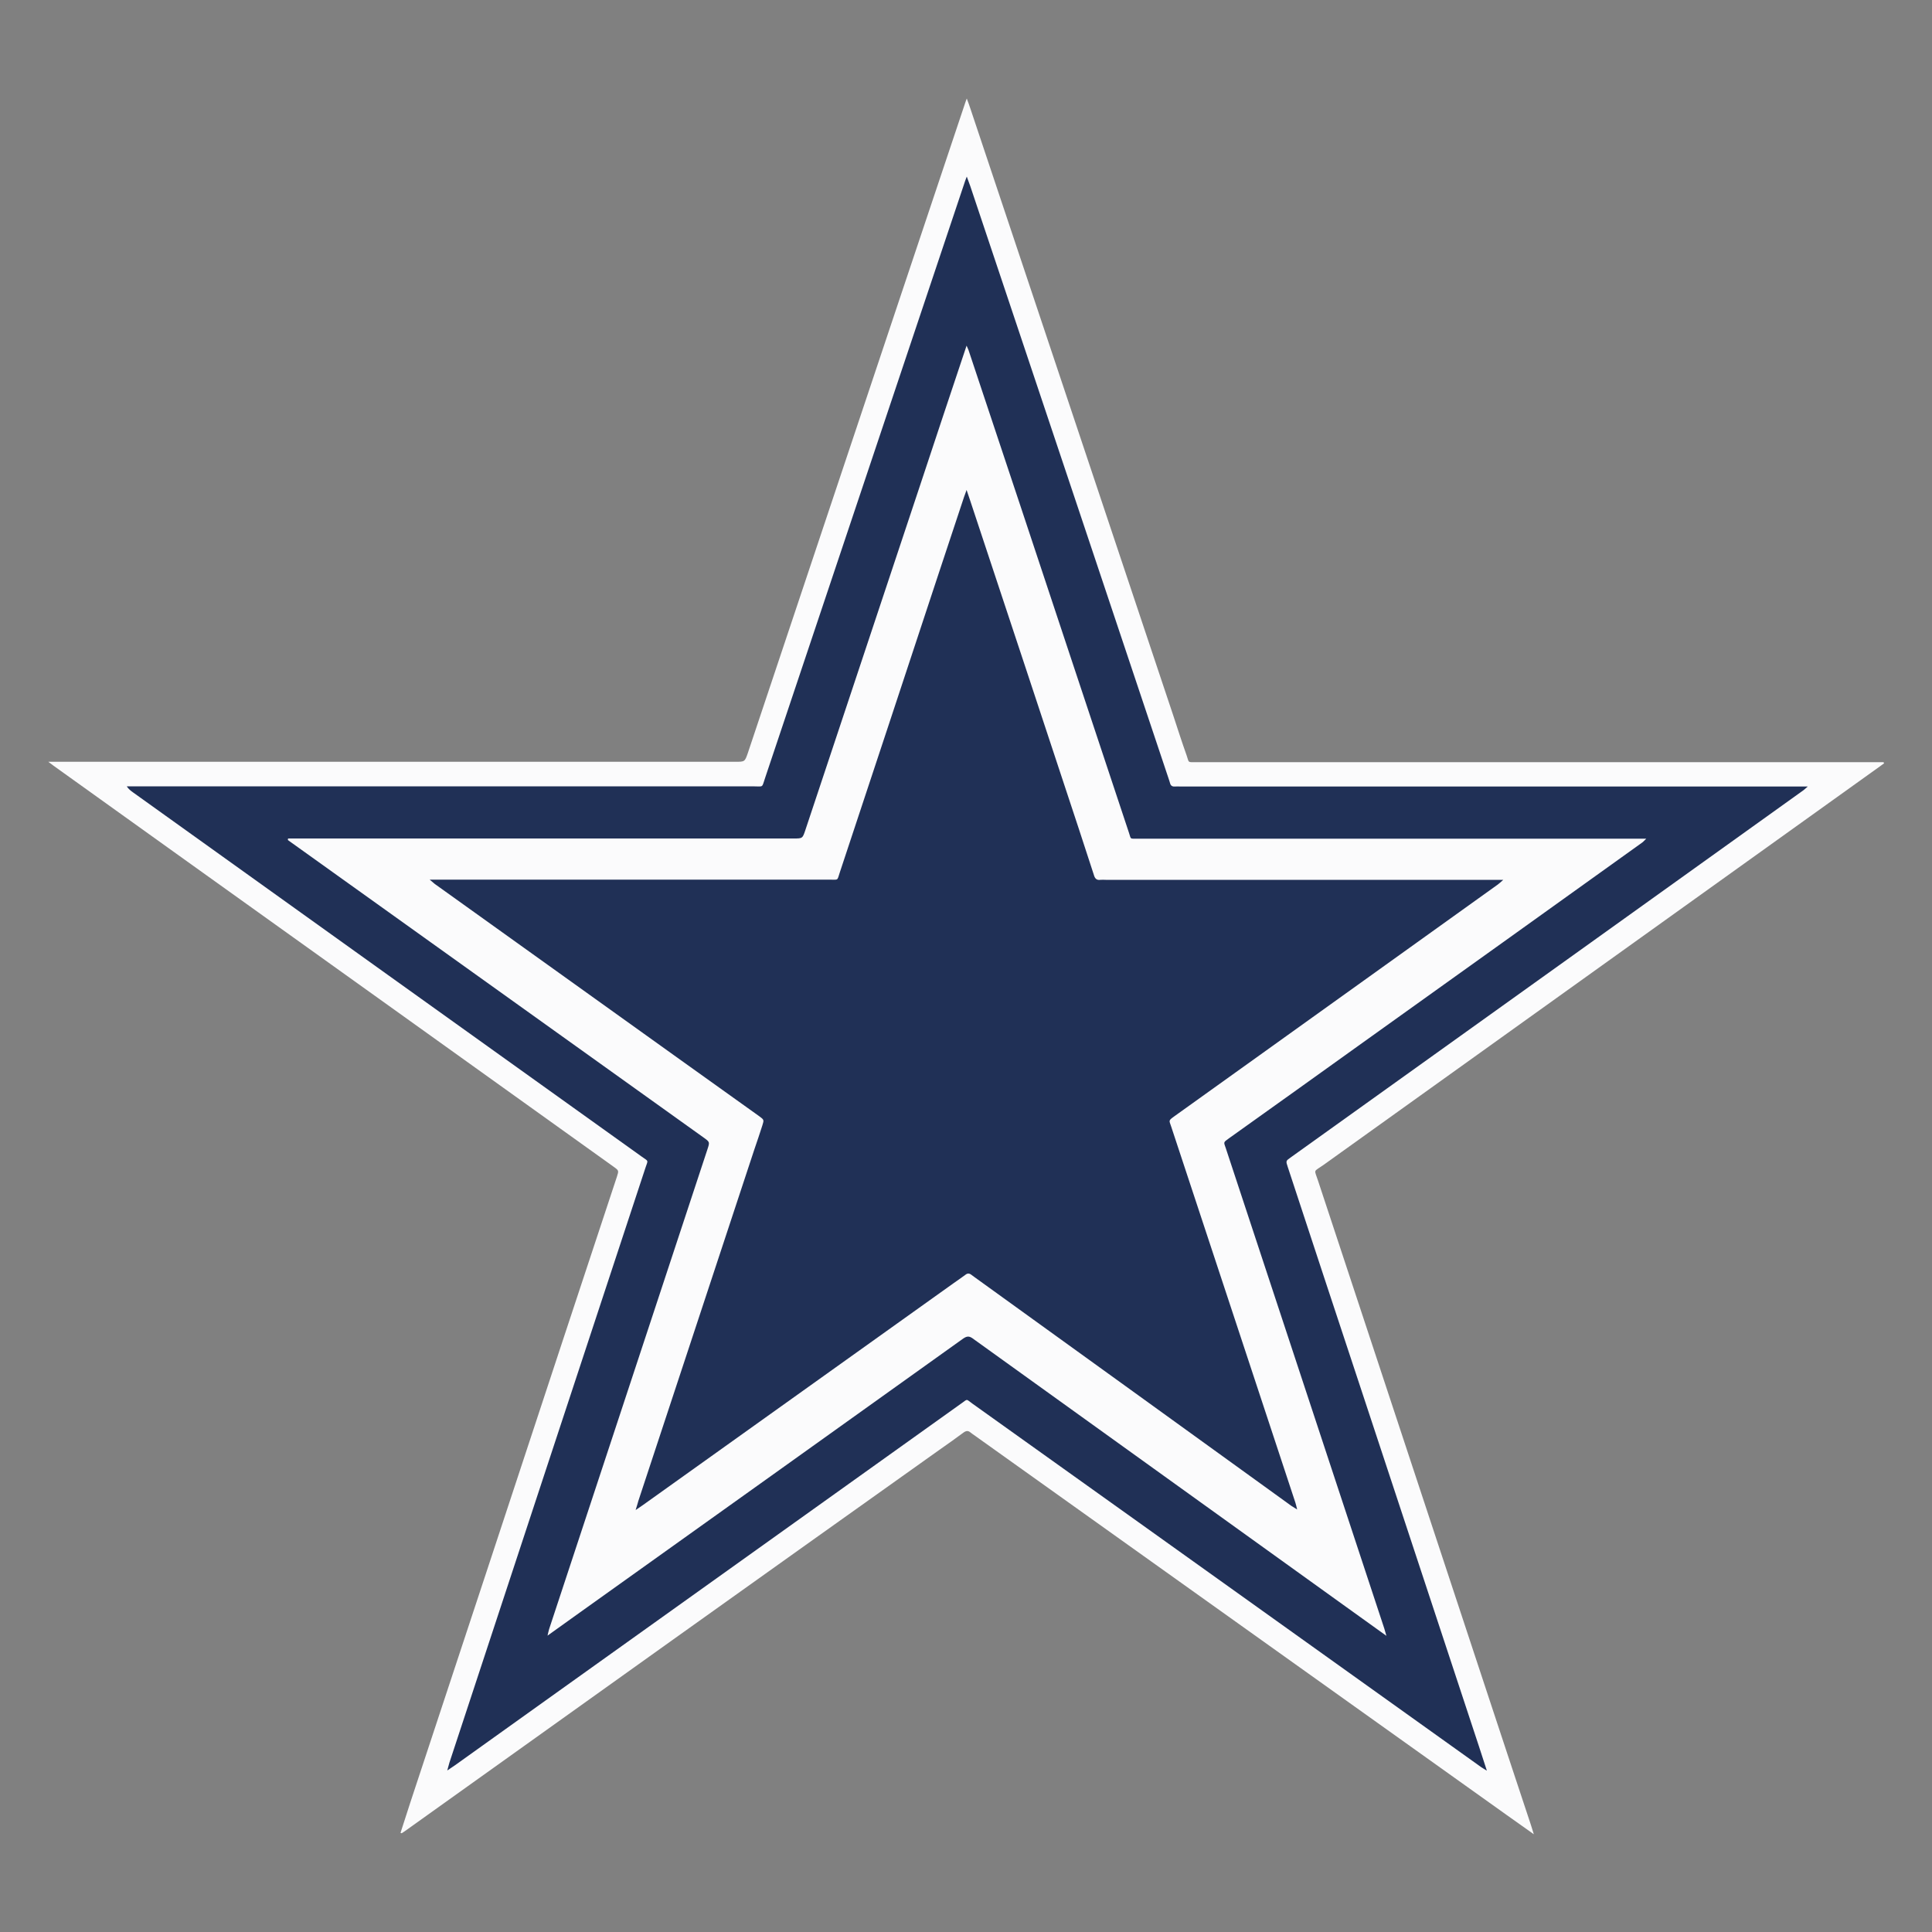
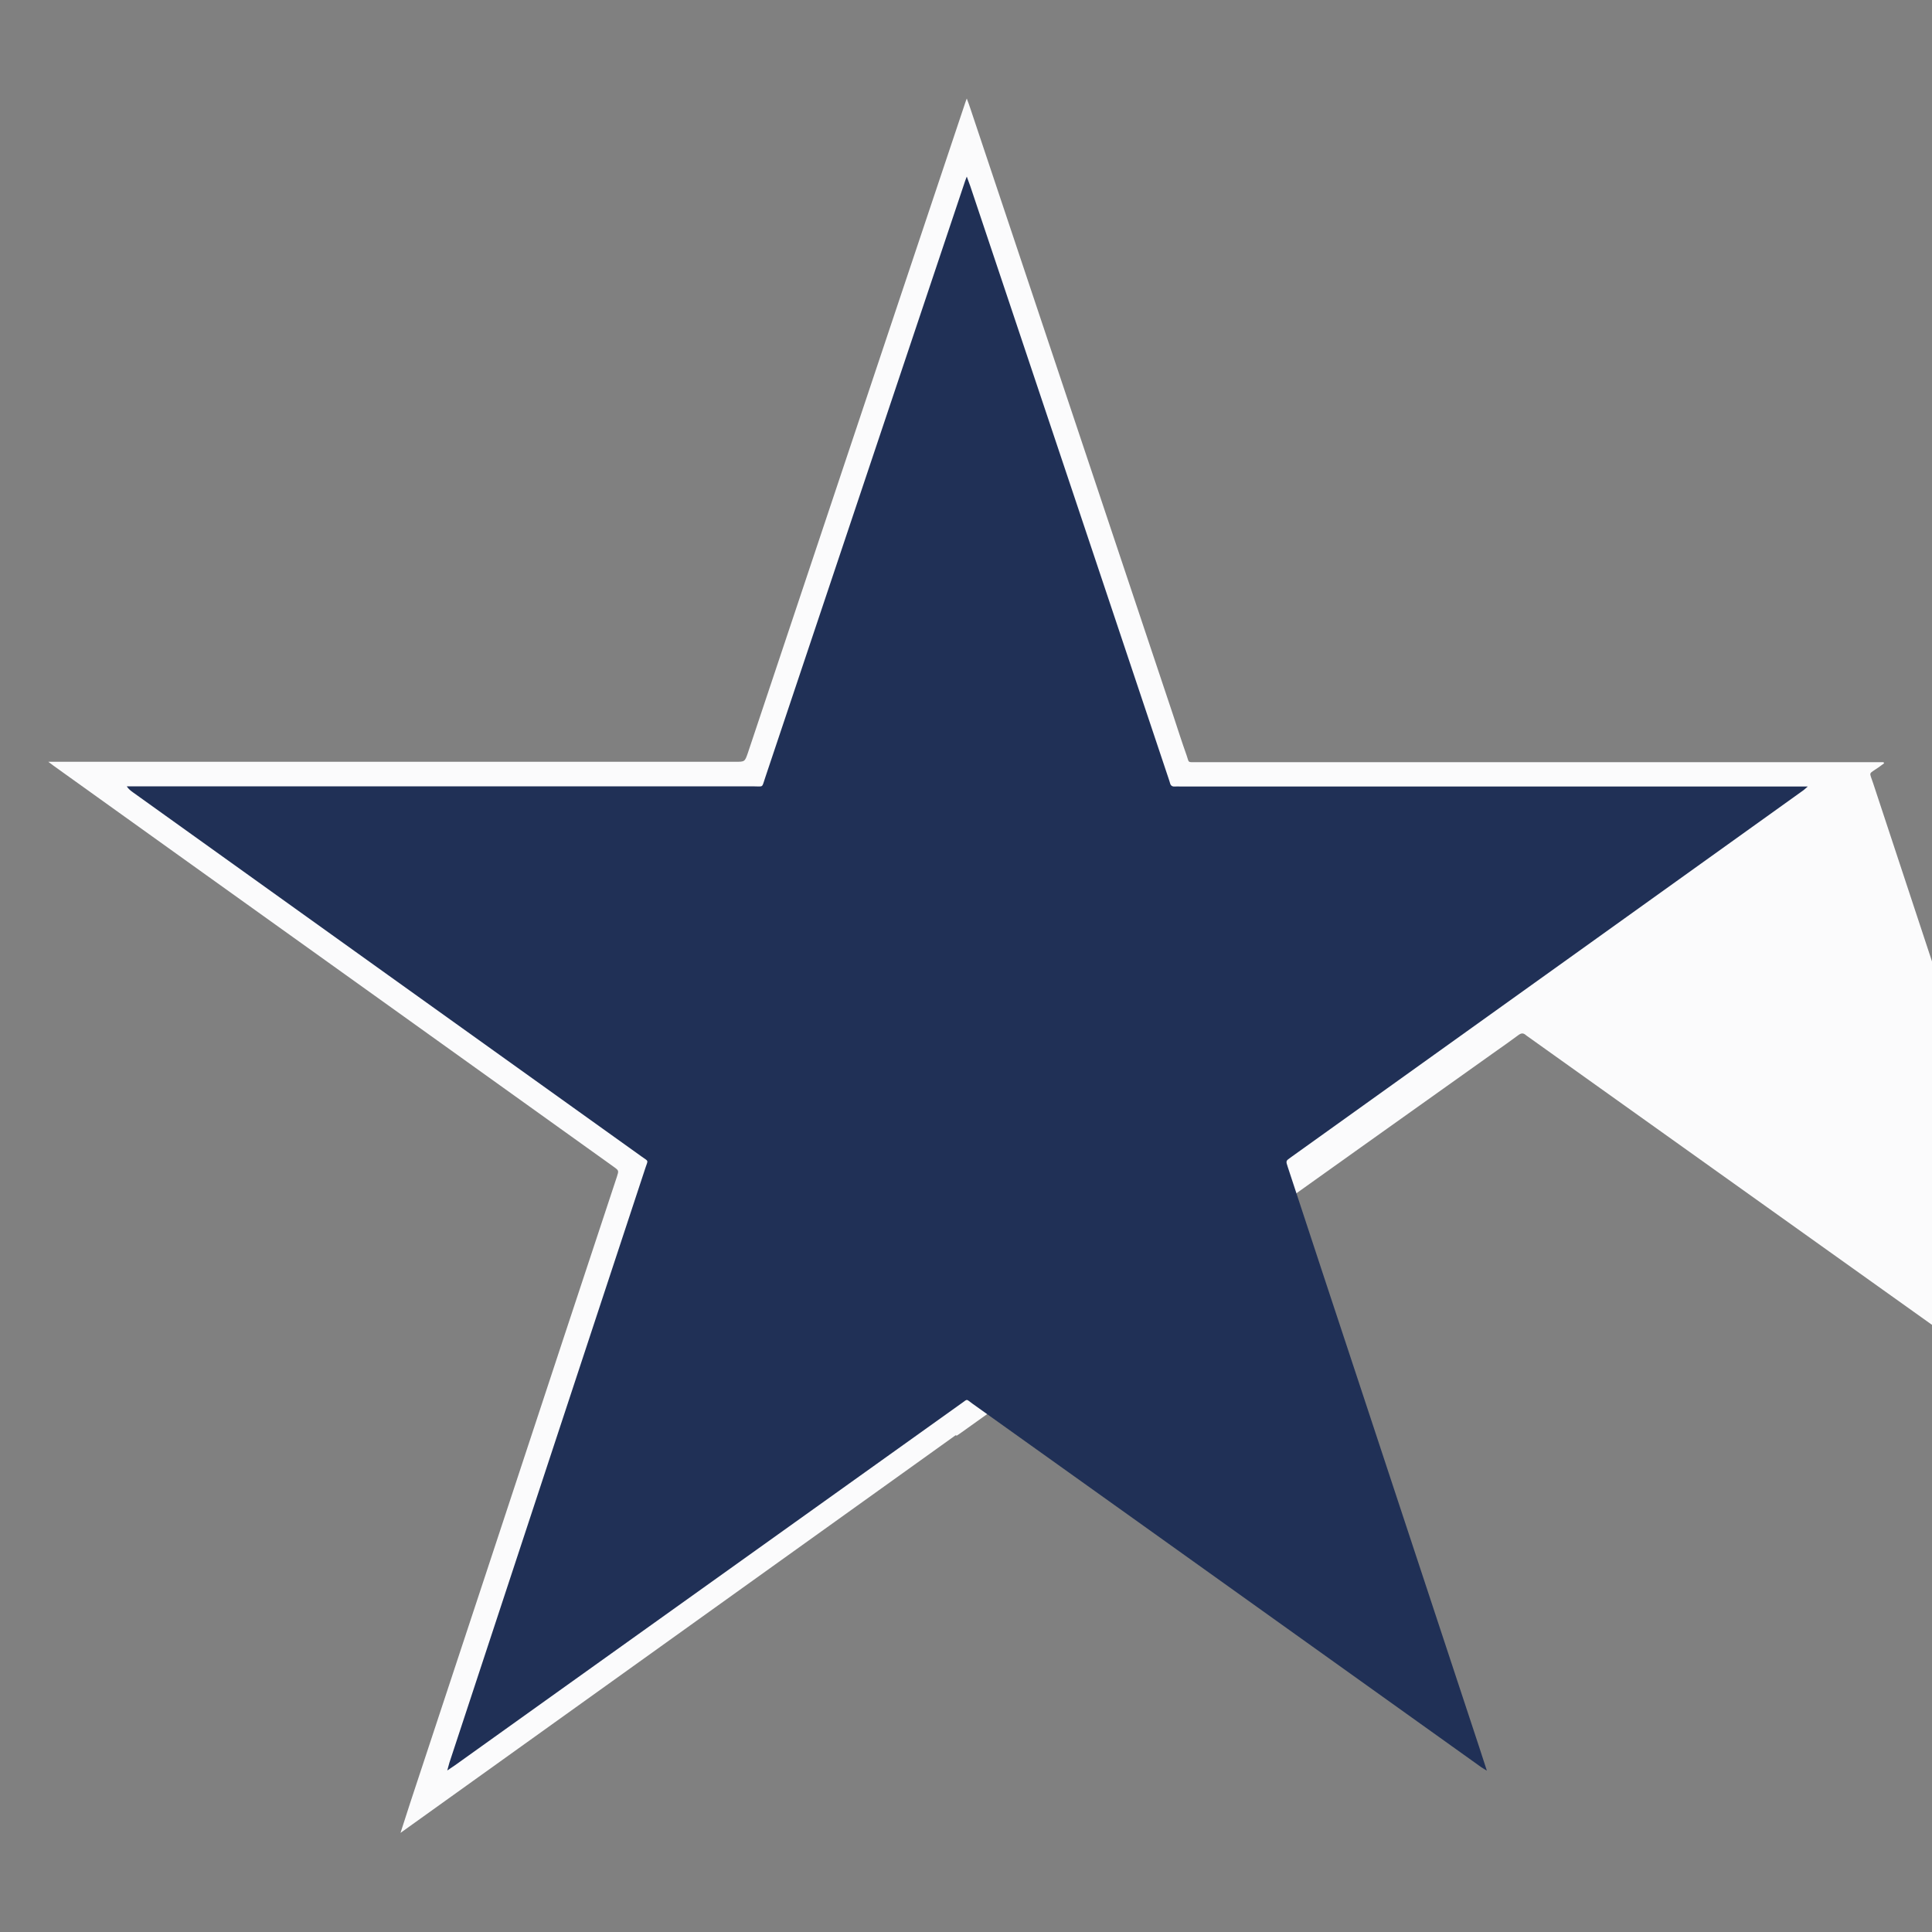
<svg xmlns="http://www.w3.org/2000/svg" xml:space="preserve" viewBox="0 0 1000 1000">
  <rect x="0" y="0" width="1000" height="1000" fill="#808080" stroke="none" />
  <switch>
    <g>
-       <path fill="#FBFBFC" d="M207.3 948.7c1.7-5.3 3.4-10.5 5.1-15.8 26.3-79.6 52.6-159.2 78.8-238.8 9.4-28.3 18.7-56.7 28.1-85 1-3.2 1.1-3.2-1.7-5.2-74.2-53.2-148.5-106.3-222.8-159.5-22.3-16-44.7-32-67-48-.7-.5-1.4-1-2.8-2.1H380.6c4.9 0 4.9 0 6.5-4.6 25.8-77.1 51.5-154.2 77.3-231.3 11.8-35.3 23.6-70.5 35.4-105.8.1-.4.3-.7.6-1.6.7 1.9 1.3 3.4 1.8 5 19 56.8 38 113.7 57 170.5 16 47.9 32 95.7 48 143.6 2.3 7 4.5 13.9 7 20.9 1.4 3.9.2 3.5 5 3.5H974.9l.3.6c-.9.7-1.9 1.4-2.9 2.1C876.5 465.8 780.8 534.4 685 603c-5.4 3.8-4.8 1.9-2.7 8.4 30.1 91.2 60.2 182.3 90.3 273.4 6.6 20.1 13.3 40.1 19.9 60.1.4 1.3.8 2.6 1.4 4.5-5.1-3.6-9.6-6.8-14.1-10-92-65.6-184-131.2-275.9-196.8-.5-.4-1.1-.7-1.5-1.1-1.3-1.1-2.3-1-3.7 0-4.2 3.1-8.4 6.1-12.7 9.1-92 65.4-183.8 131-275.6 196.6-.8.6-1.6 1.1-2.5 1.7-.2-.1-.4-.2-.6-.2z" />
+       <path fill="#FBFBFC" d="M207.3 948.7c1.7-5.3 3.4-10.5 5.1-15.8 26.3-79.6 52.6-159.2 78.8-238.8 9.4-28.3 18.7-56.7 28.1-85 1-3.2 1.1-3.2-1.7-5.2-74.2-53.2-148.5-106.3-222.8-159.5-22.3-16-44.7-32-67-48-.7-.5-1.4-1-2.8-2.1H380.6c4.9 0 4.9 0 6.5-4.6 25.8-77.1 51.5-154.2 77.3-231.3 11.8-35.3 23.6-70.5 35.4-105.8.1-.4.3-.7.6-1.6.7 1.9 1.3 3.4 1.8 5 19 56.8 38 113.7 57 170.5 16 47.9 32 95.7 48 143.6 2.3 7 4.5 13.9 7 20.9 1.4 3.9.2 3.5 5 3.5H974.9l.3.6c-.9.7-1.9 1.4-2.9 2.1c-5.4 3.8-4.8 1.9-2.7 8.4 30.1 91.2 60.2 182.3 90.3 273.4 6.6 20.1 13.3 40.1 19.9 60.1.4 1.3.8 2.6 1.4 4.5-5.1-3.6-9.6-6.8-14.1-10-92-65.6-184-131.2-275.9-196.8-.5-.4-1.1-.7-1.5-1.1-1.3-1.1-2.3-1-3.7 0-4.2 3.1-8.4 6.1-12.7 9.1-92 65.4-183.8 131-275.6 196.6-.8.6-1.6 1.1-2.5 1.7-.2-.1-.4-.2-.6-.2z" />
      <path fill="#203056" d="M231.5 916.4c.5-1.9.8-2.9 1.1-4 16.8-51.1 33.7-102.2 50.5-153.3 17-51.6 34-103.1 51-154.7 1.4-4.2 1.7-3.1-1.9-5.7C244.4 535.9 156.6 473 68.8 410.1c-1.1-.8-2.2-1.6-3.2-3.1H389.5c6.1 0 4.6 1.1 6.7-4.9 20.1-59.9 40.1-119.8 60.2-179.7 14.2-42.4 28.4-84.7 42.6-127.1.3-1 .7-2.1 1.4-3.9.8 2.1 1.3 3.5 1.8 4.9 18.7 55.9 37.5 111.9 56.2 167.8 15.5 46.3 31 92.7 46.5 139 .2.7.5 1.4.7 2.2.3 1.3 1.1 1.9 2.5 1.8 1-.1 2 0 3 0H935.7c-1.3 1.1-2.1 1.9-2.9 2.4-38.4 27.5-76.9 55.1-115.3 82.6-49.9 35.7-99.8 71.4-149.6 107.1-2.4 1.7-2.4 1.7-1.3 5 12.7 38.6 25.4 77.2 38.2 115.8 20.2 61.3 40.5 122.6 60.7 183.9 1.3 3.9 2.6 7.9 4.1 12.6-1.4-.9-2.2-1.3-2.9-1.8-59.3-42.4-118.5-84.7-177.7-127-28.6-20.4-57.1-40.8-85.7-61.2-3.4-2.4-2.2-2.6-5.7-.1C426.7 777 355.9 827.7 285 878.3l-49.5 35.4c-1.1.7-2.2 1.5-4 2.7z" />
-       <path fill="#FBFBFC" d="M149.1 434H410.8c4.6 0 4.6 0 6.1-4.5l59.7-179.4c7.8-23.5 15.6-47.1 23.7-71.2.5 1.3 1 2.1 1.2 2.9 18 53.9 35.9 107.8 53.8 161.8l29.1 87.6c1.1 3.2.2 2.9 4.2 2.9h263.5c-1 .9-1.5 1.6-2.1 2-48 34.4-96 68.8-144 103.1-23.3 16.7-46.6 33.4-69.9 50-3.1 2.2-2.7 1.9-1.6 5.2l30 90.9c17.3 52.5 34.7 105.1 52 157.6.3 1 .6 2.1 1.1 3.8-7.9-5.7-15.3-11-22.7-16.3-63.8-45.9-127.6-91.7-191.4-137.6-1.9-1.4-3.1-1.2-4.9 0-66.1 47.3-132.2 94.5-198.3 141.7-5.4 3.9-10.9 7.8-16.9 12.1.4-1.5.5-2.4.8-3.3 20.9-63.2 41.7-126.5 62.6-189.7 6.5-19.6 12.9-39.2 19.4-58.8 1.2-3.7 1.2-3.7-2-6C293 537.9 221.9 487 150.8 436.1c-.6-.4-1.2-.9-1.8-1.3 0-.3.1-.5.1-.8zM329 781.6c1.7-1.2 2.8-1.9 3.8-2.6 53.5-38.2 107.1-76.5 160.6-114.7 2.1-1.5 4.2-2.9 6.2-4.4 1.2-1 2.2-.9 3.4.1.5.4 1 .7 1.5 1.1 54.7 39.5 109.4 78.9 164 118.4.8.5 1.6 1 2.9 1.8-.4-1.6-.6-2.6-.9-3.5-11.7-35.3-23.3-70.7-35-106-9.8-29.6-19.5-59.1-29.3-88.7-1.1-3.3-1.6-3 1.9-5.5 16.8-12 33.6-24.1 50.4-36.1 38.9-27.9 77.9-55.8 116.8-83.7.7-.5 1.4-1.2 2.8-2.4H572.3c-.9 0-1.8-.1-2.7 0-2 .3-2.9-.7-3.4-2.5-2.6-8.1-5.3-16.1-7.9-24.2-18.7-56.6-37.4-113.2-56.2-169.8-.5-1.5-1-3-1.8-5.3-.6 1.8-1 2.7-1.3 3.6-4.5 13.6-9 27.2-13.5 40.7-16.9 51.2-33.8 102.4-50.8 153.6-1.5 4.5-.5 3.8-5.5 3.8H222.4c1.3 1.1 2 1.7 2.6 2.2 42.9 30.7 85.7 61.4 128.6 92.1 13.1 9.4 26.2 18.7 39.3 28.1 2.6 1.9 2.6 1.9 1.7 4.8-1.3 4.1-2.7 8.2-4.1 12.3-20 60.7-40.1 121.4-60.1 182.1-.4 1.3-.7 2.6-1.4 4.7z" />
    </g>
  </switch>
</svg>